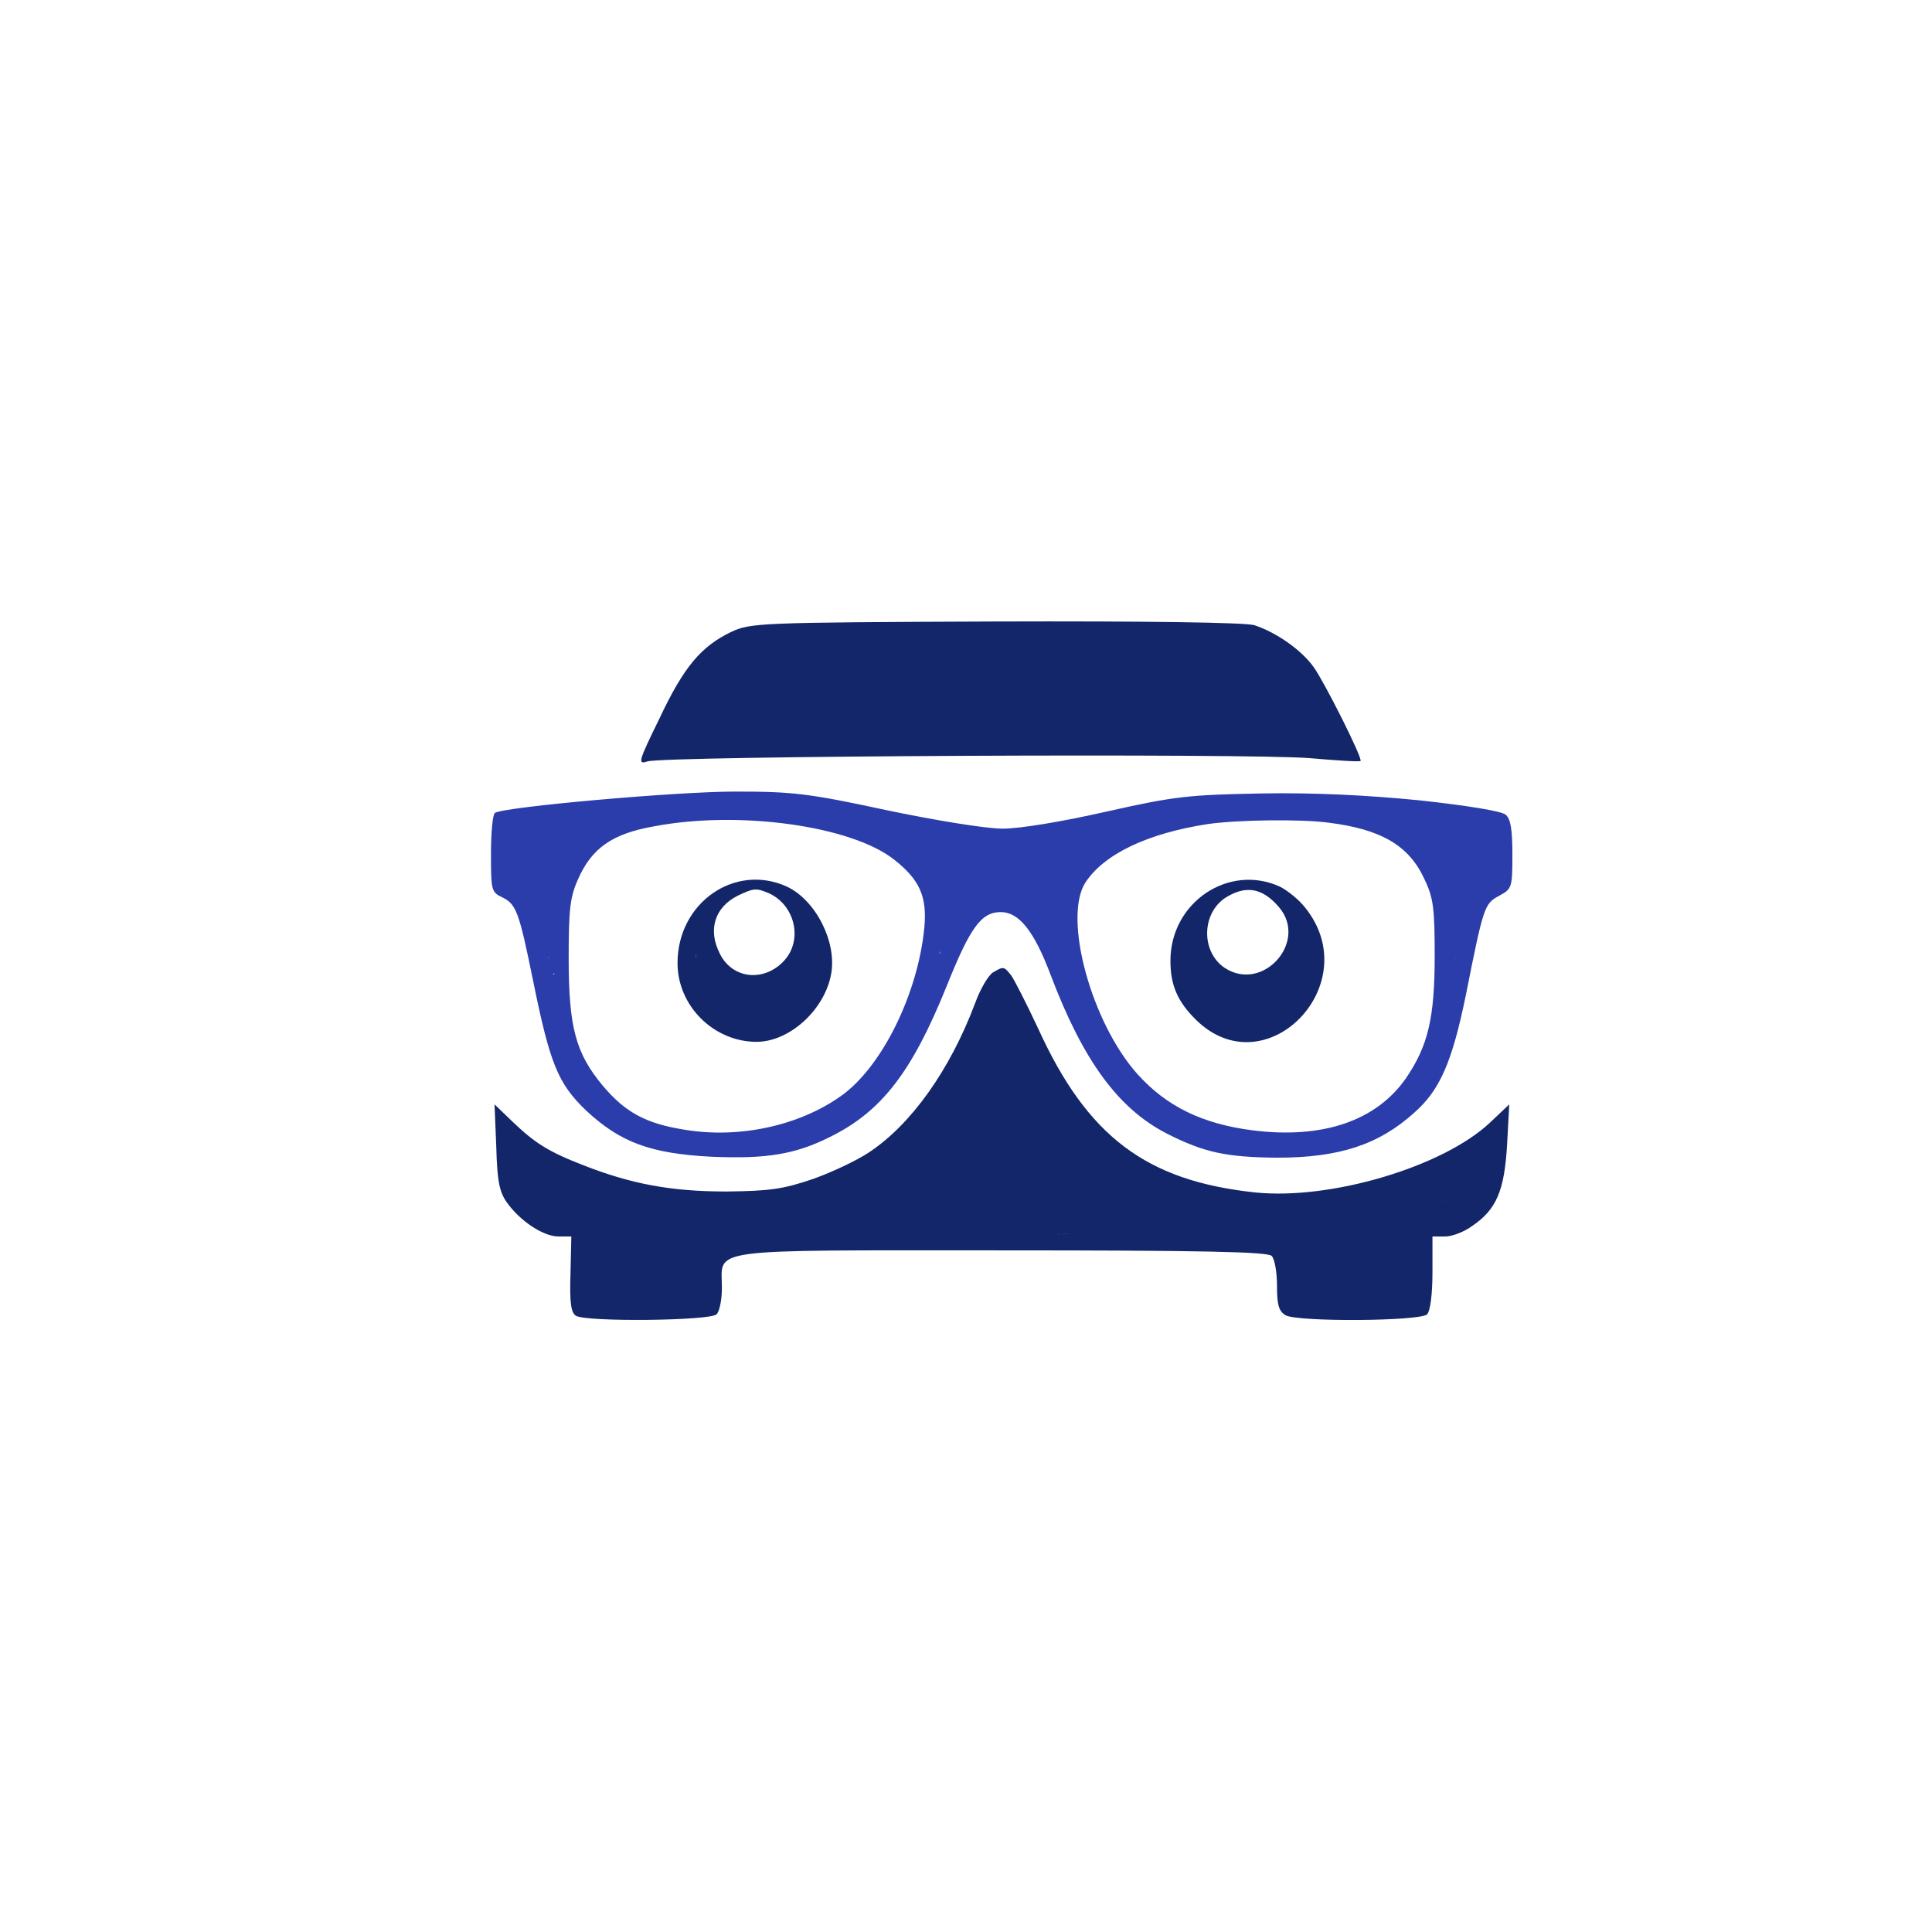
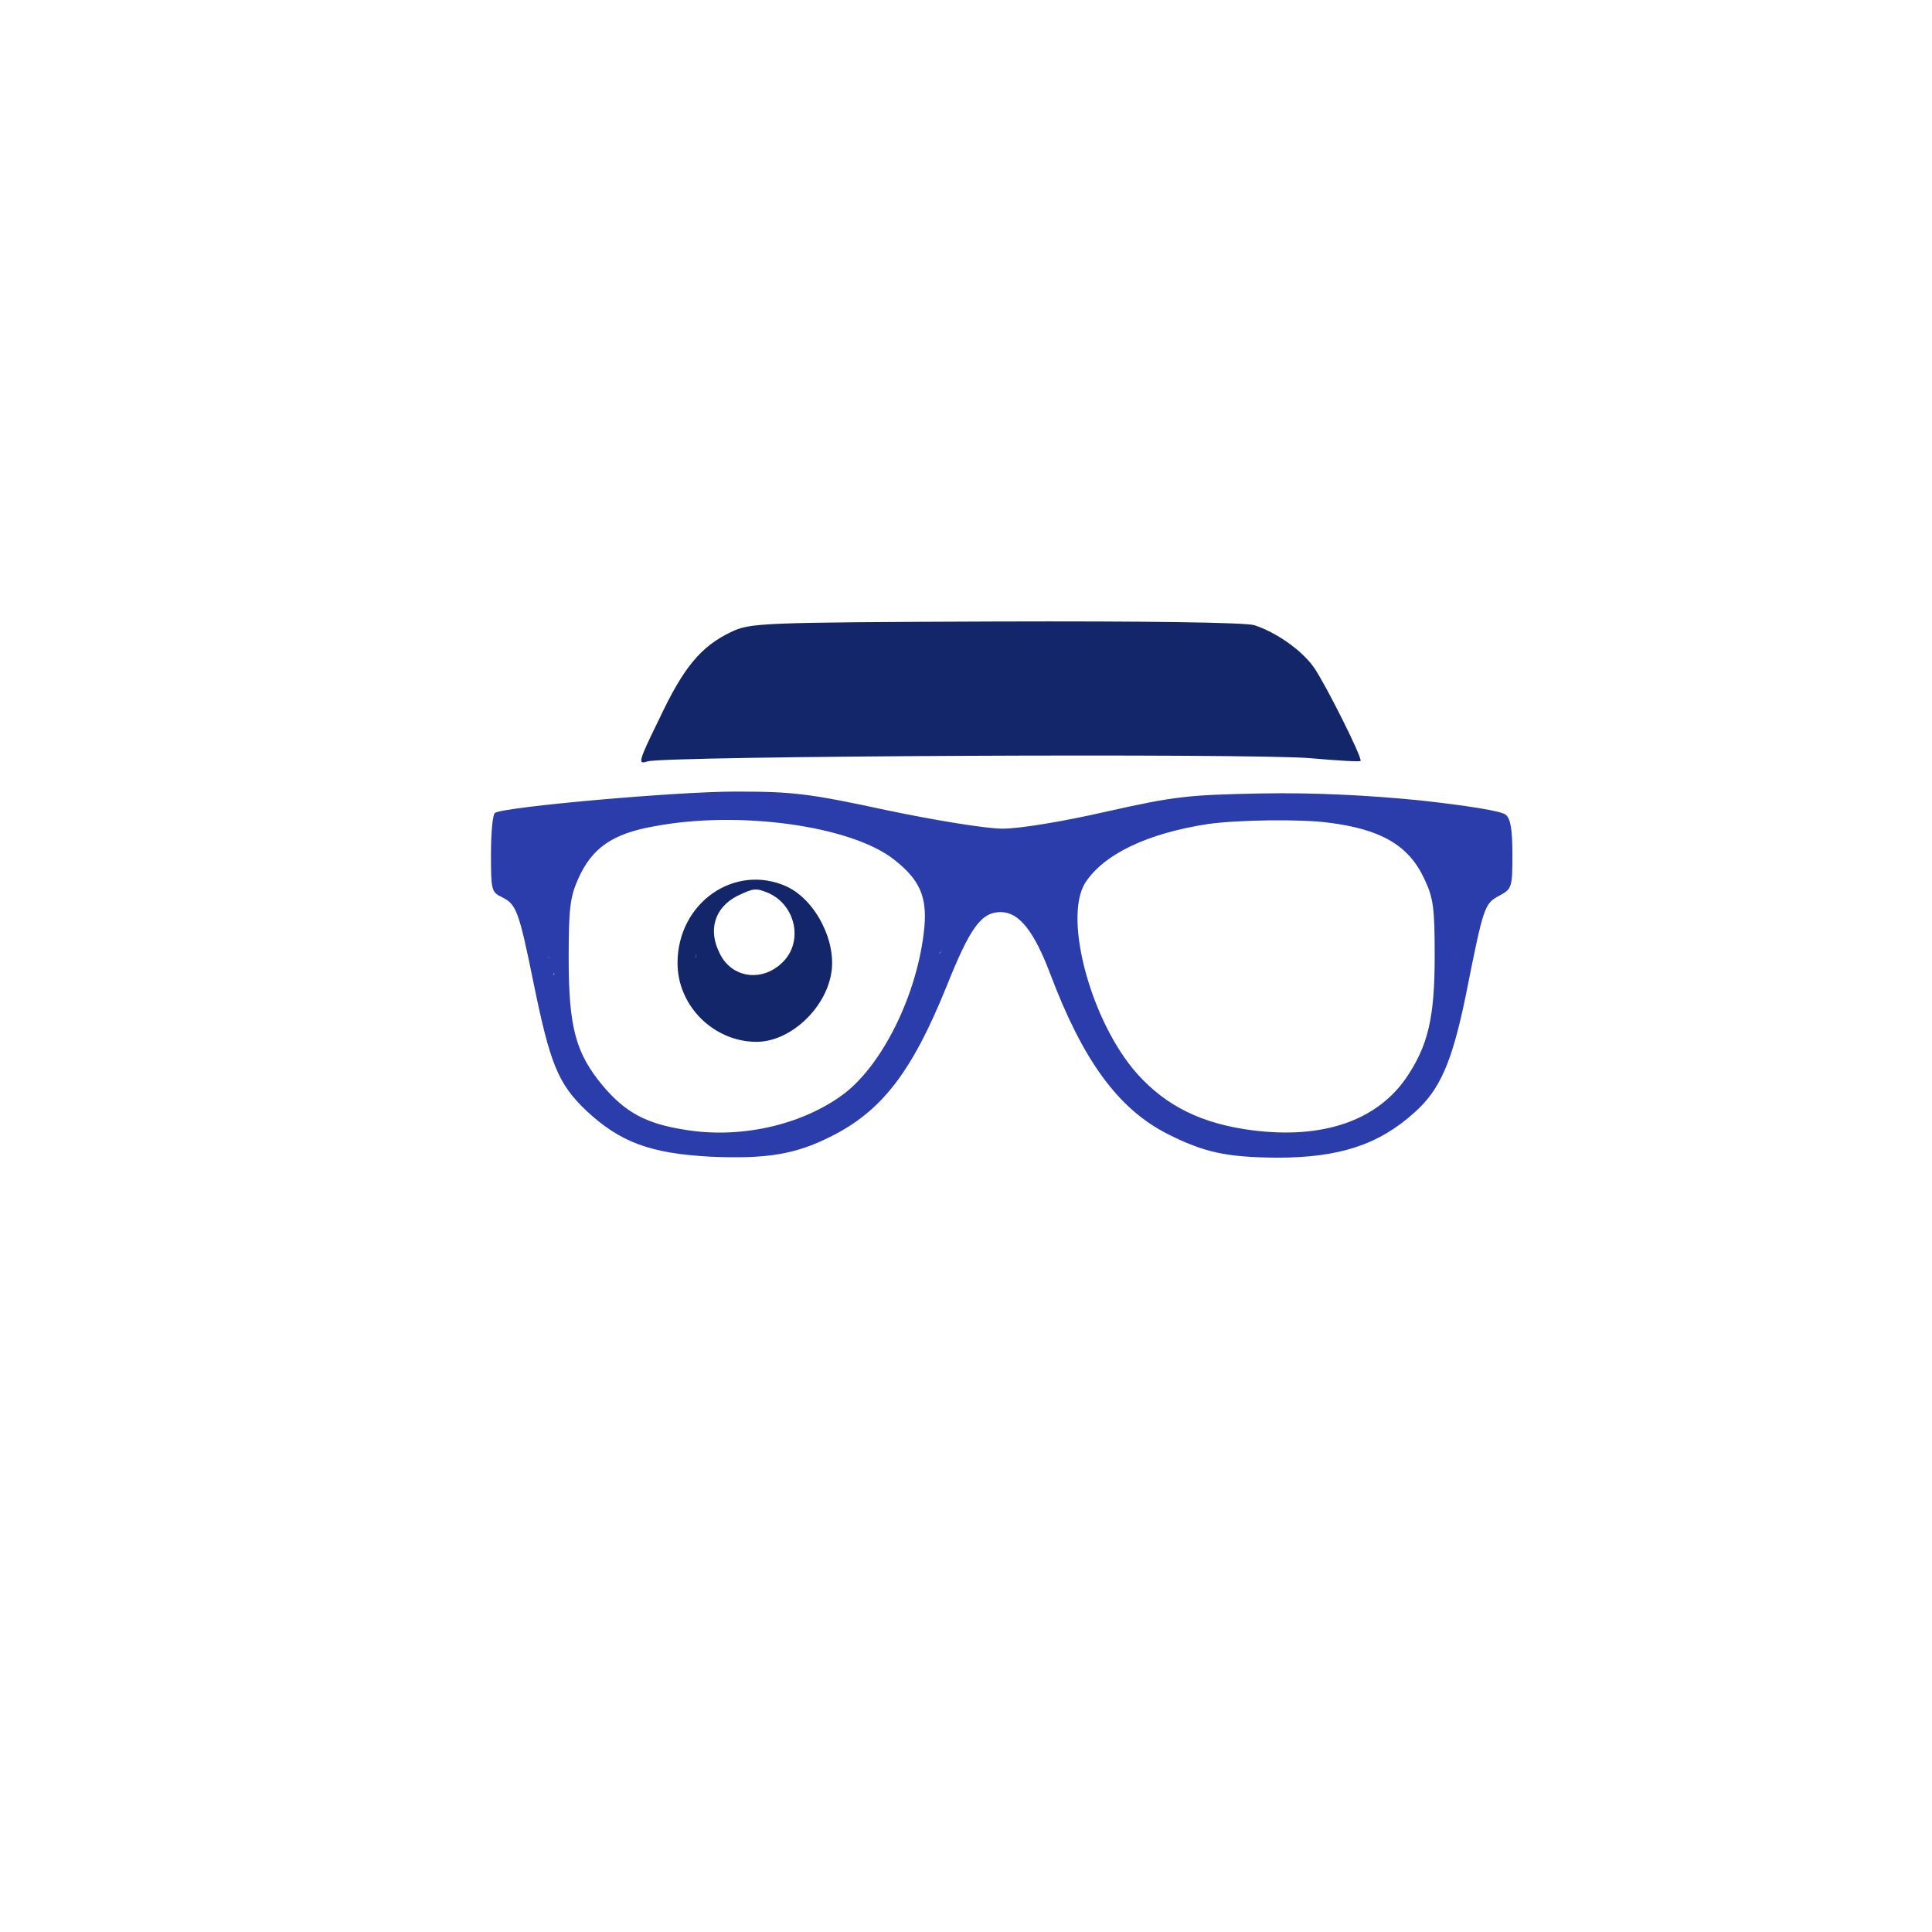
<svg xmlns="http://www.w3.org/2000/svg" width="32" height="32" viewBox="0 0 32 32" fill="none">
  <path d="M20.776 10.355C21.13 10.47 21.556 10.762 21.762 11.054C21.946 11.315 22.579 12.574 22.534 12.604C22.52 12.62 22.145 12.597 21.703 12.558C20.732 12.474 10.964 12.52 10.721 12.612C10.559 12.666 10.574 12.612 10.92 11.906C11.324 11.046 11.611 10.709 12.104 10.47C12.428 10.317 12.545 10.309 16.481 10.294C18.96 10.286 20.622 10.309 20.776 10.355ZM16.606 12.267C16.459 12.328 10.583 12.855 11.284 11.642C11.293 12.376 15.518 12.527 10.957 12.446C10.987 12.469 15.847 11.039 18.834 11.039L18.465 12.121L18.427 10.874C18.295 10.329 21.446 11 20.968 10.762L21.25 10.852L16.499 11.649C13.094 11.649 16.826 12.167 16.606 12.267Z" fill="#132669" />
  <path d="M23.52 13.257C24.285 13.341 24.873 13.433 24.94 13.495C25.021 13.564 25.05 13.74 25.05 14.155C25.05 14.7 25.043 14.723 24.829 14.838C24.587 14.969 24.572 15.007 24.278 16.488C24.05 17.593 23.851 18.054 23.424 18.43C22.836 18.96 22.181 19.175 21.152 19.175C20.313 19.167 19.945 19.09 19.327 18.776C18.518 18.361 17.937 17.563 17.4 16.143C17.128 15.421 16.878 15.107 16.576 15.107C16.253 15.107 16.069 15.36 15.679 16.335C15.105 17.755 14.605 18.407 13.752 18.829C13.171 19.121 12.693 19.198 11.78 19.159C10.773 19.106 10.273 18.921 9.706 18.392C9.243 17.947 9.11 17.624 8.831 16.25C8.595 15.091 8.551 14.976 8.316 14.861C8.139 14.777 8.132 14.746 8.132 14.139C8.132 13.786 8.161 13.487 8.198 13.464C8.353 13.364 11.199 13.111 12.178 13.111C13.134 13.111 13.399 13.142 14.679 13.418C15.488 13.587 16.326 13.725 16.606 13.725C16.893 13.725 17.591 13.61 18.334 13.441C19.46 13.188 19.688 13.165 20.894 13.142C21.762 13.126 22.667 13.172 23.52 13.257ZM23.106 13.441C23.084 13.479 23.799 13.441 23.894 13.463C24.13 13.525 24.616 13.387 24.756 13.702C24.962 14.178 24.164 14.923 24.313 15.682C24.321 15.843 24.072 15.874 24.101 15.874C24.167 15.874 24.241 15.675 24.241 15.483C24.241 15.275 24.052 14.85 24.229 14.704C24.347 14.612 24.438 14.381 24.445 14.051C24.445 13.821 24.778 13.717 24.756 13.702C24.734 13.679 24.337 13.61 23.873 13.549C23.41 13.487 22.975 13.633 22.945 13.625C22.916 13.625 23.128 13.402 23.106 13.441ZM9.081 14.199C8.758 14.245 8.492 13.694 8.441 13.74C8.397 13.786 9.088 15.69 9.088 15.874C9.088 16.158 8.397 14.562 8.61 14.823C8.666 14.89 9.005 15.778 9.103 15.883C9.25 16.042 9.178 16.121 9.178 16.121C9.178 16.121 8.932 16.296 8.947 16.143C8.517 15.237 9.233 16.295 9.178 16.121C8.986 15.516 8.367 13.896 8.441 13.74C8.494 13.637 9.586 14.103 9.738 13.949C9.901 13.784 10.091 13.621 10.243 13.525C10.398 13.426 10.067 14.061 9.081 14.199ZM20.011 13.648C19.004 13.802 18.283 14.147 17.974 14.623C17.606 15.214 18.077 16.941 18.842 17.793C19.32 18.323 19.908 18.614 20.747 18.722C21.902 18.868 22.792 18.568 23.285 17.862C23.652 17.325 23.763 16.864 23.763 15.836C23.763 15.022 23.741 14.869 23.586 14.546C23.329 14.001 22.873 13.733 21.997 13.625C21.534 13.564 20.504 13.579 20.011 13.648ZM10.832 13.687C10.14 13.809 9.802 14.047 9.574 14.562C9.441 14.861 9.419 15.061 9.419 15.874C9.419 17.018 9.537 17.448 9.986 17.985C10.361 18.43 10.707 18.614 11.354 18.714C12.251 18.86 13.237 18.645 13.928 18.154C14.605 17.678 15.208 16.457 15.311 15.352C15.355 14.846 15.23 14.569 14.811 14.239C14.105 13.679 12.244 13.418 10.832 13.687ZM14.495 13.725C14.524 13.771 17.255 14.351 17.38 14.42C17.939 14.72 16.671 14.014 16.627 14.659C16.613 14.905 15.532 15.797 15.554 15.797C15.576 15.797 15.701 15.621 15.833 15.414C16.29 14.692 16.951 14.754 17.437 15.559C17.577 15.79 17.658 15.713 17.636 15.406C17.621 15.237 17.628 14.992 17.65 14.846C17.694 14.592 17.946 16.462 17.358 15.596C17.439 15.55 16.499 14.95 16.469 14.919C16.418 14.873 15.694 13.748 14.774 13.925C14.649 13.948 12.786 13.274 16.841 13.994C16.801 14 16.689 13.994 16.539 13.979C16.006 13.925 15.002 13.85 14.95 13.796C14.884 13.735 14.458 13.664 14.495 13.725Z" fill="#2B3CAB" />
-   <path d="M21.196 14.684C21.321 14.746 21.512 14.899 21.615 15.03C22.645 16.304 20.96 18.031 19.805 16.887C19.504 16.588 19.386 16.319 19.386 15.913C19.386 14.945 20.35 14.301 21.196 14.684ZM20.35 14.838C19.901 15.076 19.872 15.759 20.291 16.035C20.924 16.442 21.674 15.59 21.181 15.022C20.924 14.723 20.666 14.662 20.35 14.838ZM20.751 17.139C20.346 17.354 19.893 16.537 19.518 16.169L19.68 15.744V15.959C19.68 16.312 19.805 16.542 20.1 16.749C20.71 17.187 21.468 16.872 21.622 16.128C21.703 15.767 21.769 16.038 21.459 15.856C22.733 15.76 20.868 17.07 20.751 17.139Z" fill="#132669" />
  <path d="M13.031 14.684C13.509 14.907 13.862 15.598 13.767 16.128C13.664 16.718 13.082 17.256 12.531 17.256C11.825 17.256 11.222 16.665 11.222 15.951C11.222 14.953 12.17 14.293 13.031 14.684ZM12.214 14.838C11.839 15.03 11.722 15.398 11.92 15.79C12.126 16.22 12.663 16.273 12.994 15.905C13.303 15.559 13.163 14.984 12.729 14.792C12.523 14.707 12.487 14.707 12.214 14.838ZM11.545 16.212C11.692 17.01 12.921 17.21 13.332 16.504C13.421 16.35 13.576 16.017 13.565 16.069C13.516 16.306 13.738 16.247 13.569 16.416C13.319 16.677 12.851 17.069 12.851 17.069C12.851 17.069 11.57 16.817 11.474 16.549C11.43 16.403 11.56 15.69 11.53 15.82C11.516 15.905 11.523 16.081 11.545 16.212Z" fill="#132669" />
-   <path d="M16.745 16.151C16.797 16.22 16.996 16.611 17.194 17.033C18.011 18.829 18.989 19.558 20.784 19.75C22.034 19.881 23.902 19.328 24.682 18.591L24.998 18.292L24.962 18.96C24.918 19.72 24.785 20.034 24.388 20.303C24.256 20.403 24.05 20.48 23.939 20.48H23.726V21.078C23.726 21.439 23.689 21.715 23.638 21.769C23.527 21.884 21.497 21.899 21.291 21.784C21.181 21.715 21.151 21.616 21.151 21.301C21.151 21.078 21.115 20.856 21.063 20.802C20.997 20.733 19.901 20.71 16.591 20.71C11.611 20.71 11.957 20.664 11.957 21.331C11.957 21.523 11.92 21.715 11.869 21.769C11.766 21.877 9.699 21.899 9.537 21.792C9.456 21.738 9.434 21.569 9.449 21.101L9.463 20.48H9.25C9 20.48 8.617 20.226 8.397 19.919C8.272 19.743 8.235 19.566 8.22 18.998L8.191 18.292L8.478 18.568C8.853 18.929 9.081 19.075 9.655 19.297C10.456 19.612 11.118 19.735 12.03 19.735C12.751 19.727 12.965 19.697 13.465 19.528C13.789 19.413 14.208 19.213 14.399 19.083C15.091 18.622 15.73 17.732 16.15 16.619C16.238 16.373 16.378 16.143 16.451 16.104C16.62 16.005 16.628 16.005 16.745 16.151ZM11.773 20.546C11.773 20.546 15.282 18.776 14.995 18.967C14.943 18.998 14.862 19.067 14.811 19.121C14.695 19.242 13.083 20.109 11.785 20.774C11.031 21.16 10.384 21.478 10.195 21.543C9.753 21.697 12.876 19.981 11.994 19.981C10.765 19.981 9.934 19.796 9.051 19.32L8.5 19.029L10.444 19.815C10.652 20.041 8.789 19.969 8.775 19.82C9.231 20.035 12.51 19.474 12.518 19.989C12.518 20.311 10.784 21.337 10.872 21.375C10.938 21.398 10.287 21.554 10.743 21.554C11.516 21.554 10.121 21.689 10.195 21.543C10.246 21.459 12.217 20.492 12.195 20.43C12.173 20.377 11.758 20.909 11.861 20.771C11.972 20.633 12.067 20.51 12.075 20.495C12.075 20.487 14.046 20.464 16.451 20.449C21.041 20.418 21.034 20.418 21.299 20.748C20.132 20.503 18.05 20.583 17.685 20.441C17.143 20.229 18.721 19.85 19.209 19.801C20.146 19.706 22.167 19.839 22.179 19.933L21.483 21.516C21.527 20.978 21.767 20.133 22.179 19.933C22.34 19.857 22.867 19.829 24.395 19.927C23.469 20.264 24.201 19.885 23.861 19.896C23.218 19.916 22.227 19.984 22.179 19.933C22.149 19.91 24.351 19.198 24.028 19.351C23.711 19.505 23.204 19.704 22.91 19.789C22.203 19.996 20.598 20.574 19.965 20.444C19.708 20.398 16.525 20.464 16.451 20.449C16.305 20.42 16.343 20.475 16.409 20.524C16.5 20.59 16.647 20.644 16.451 20.449C16.265 20.261 16.877 20.338 16.936 20.446C17.014 20.588 16.442 20.782 16.32 20.45C16.062 19.768 16.868 19.936 16.581 20.605C16.574 20.622 11.773 20.546 11.773 20.546Z" fill="#132669" />
</svg>